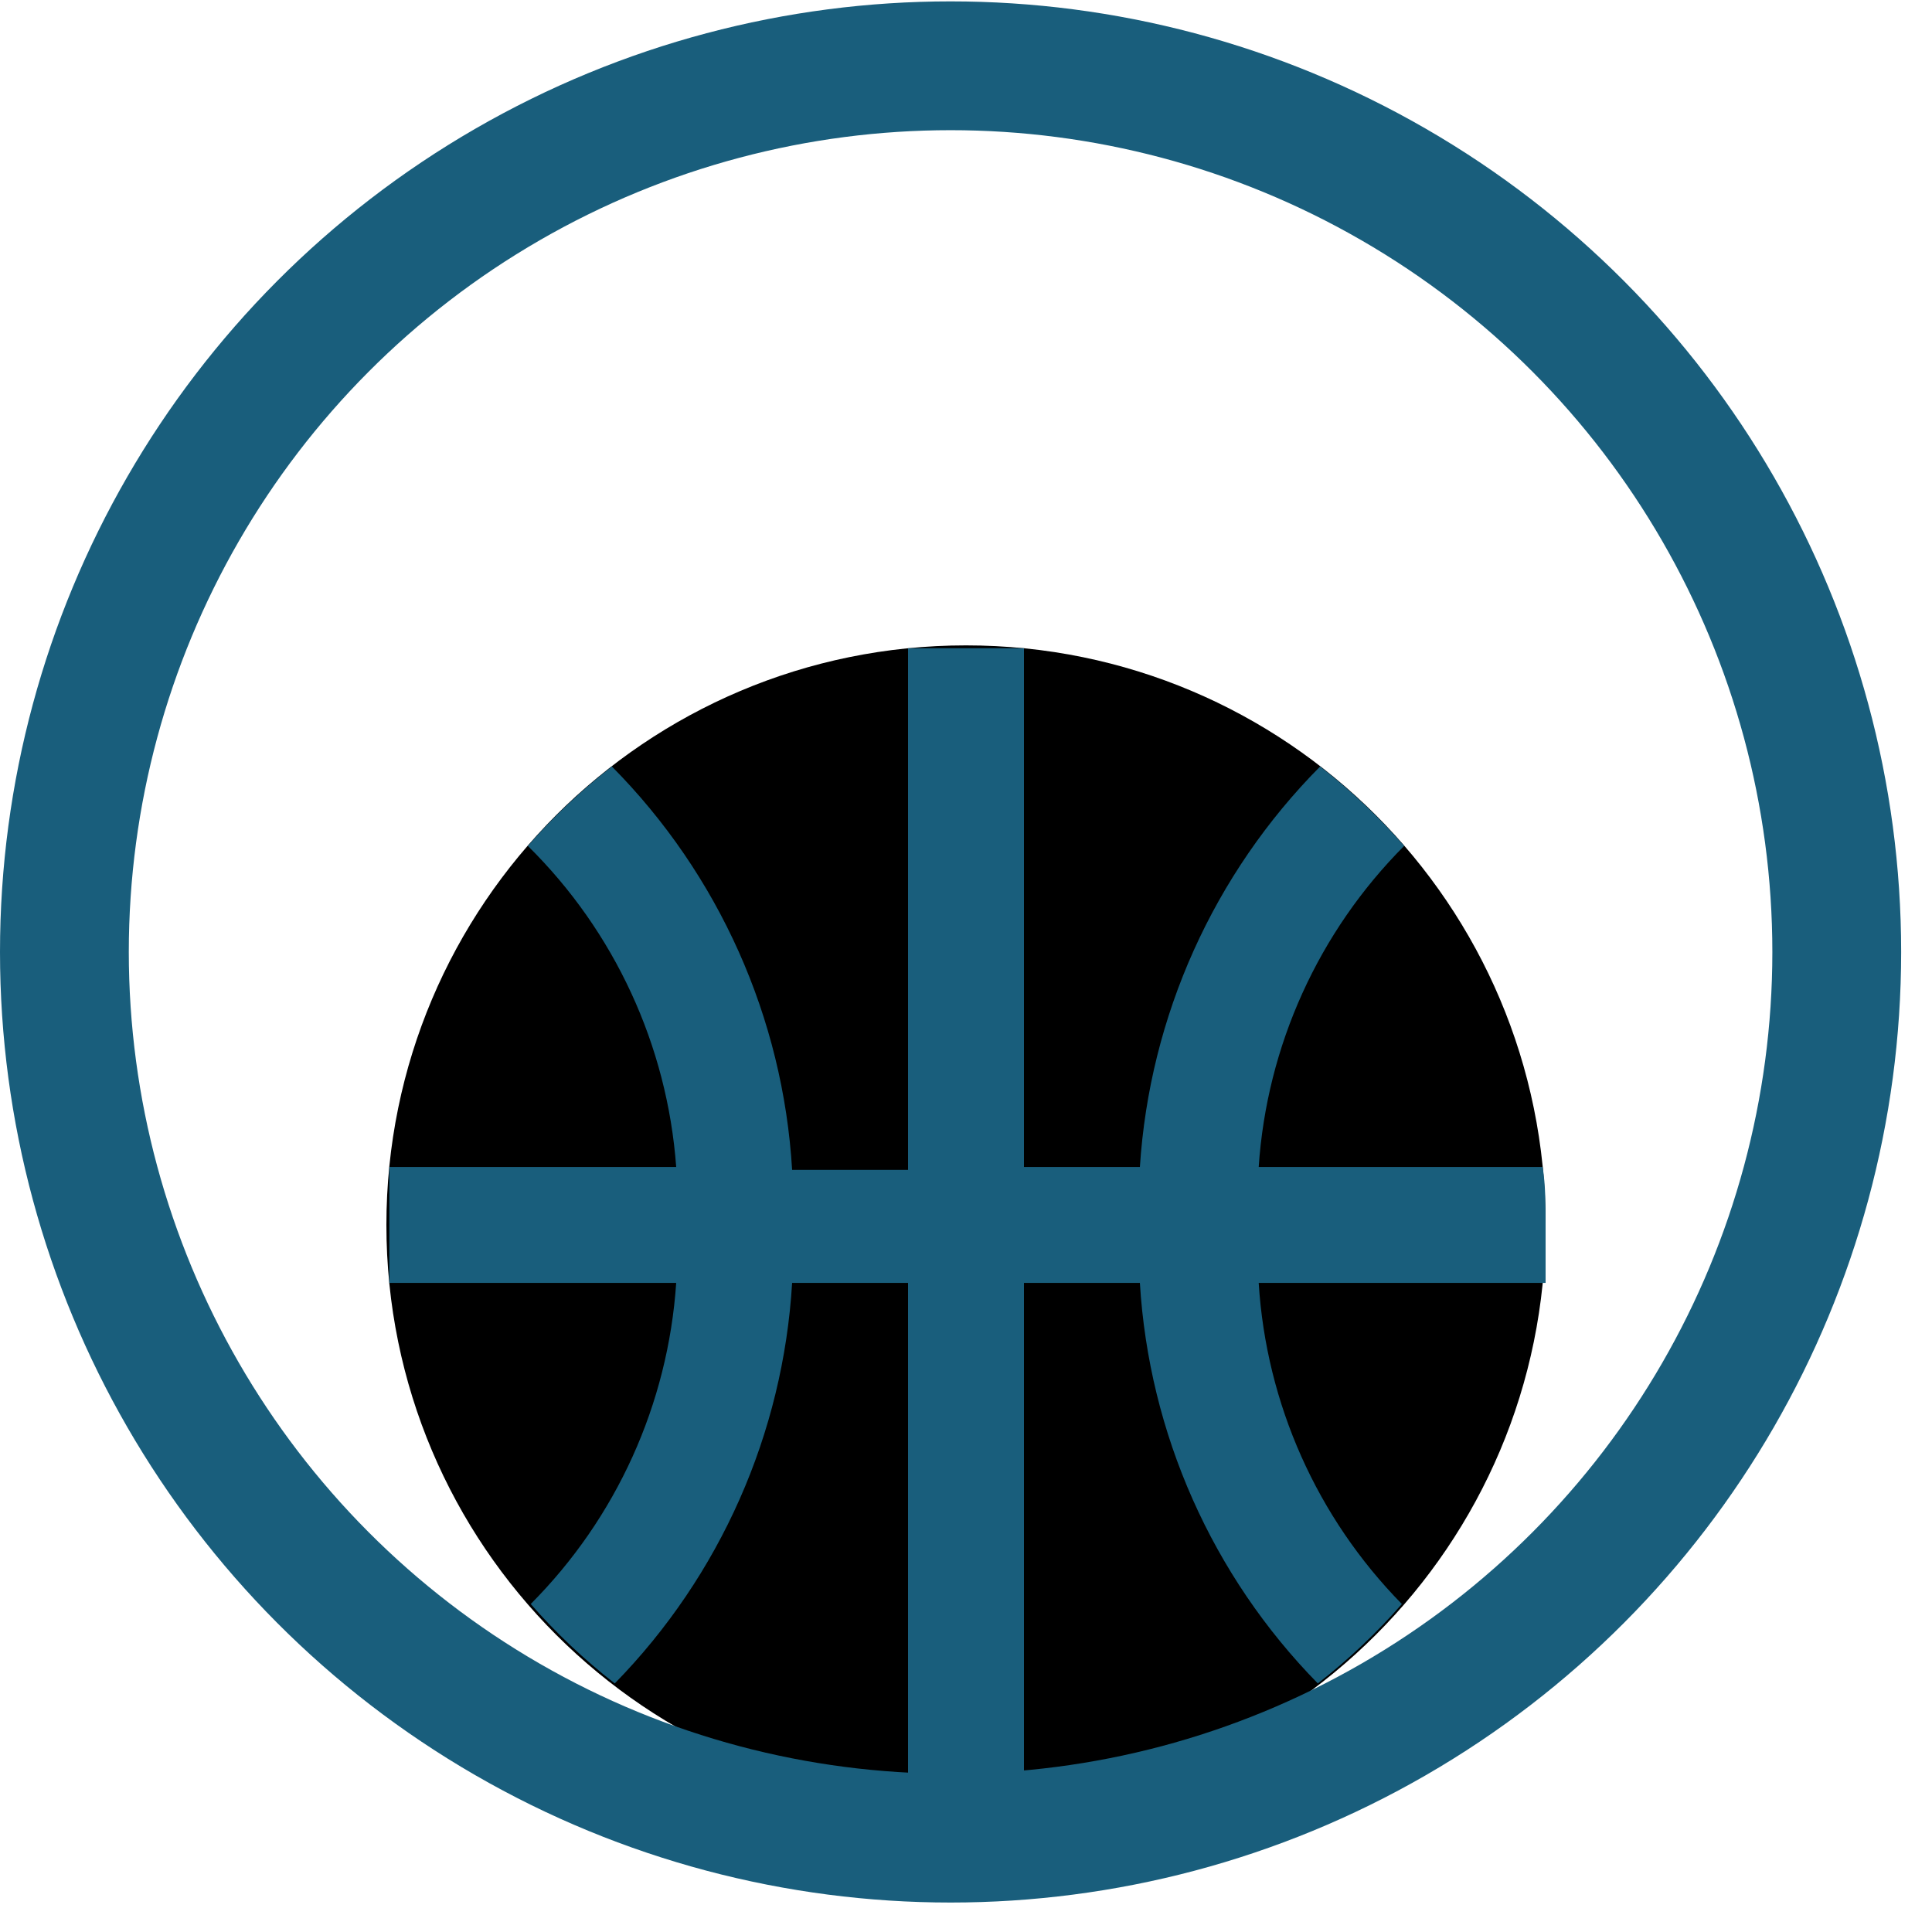
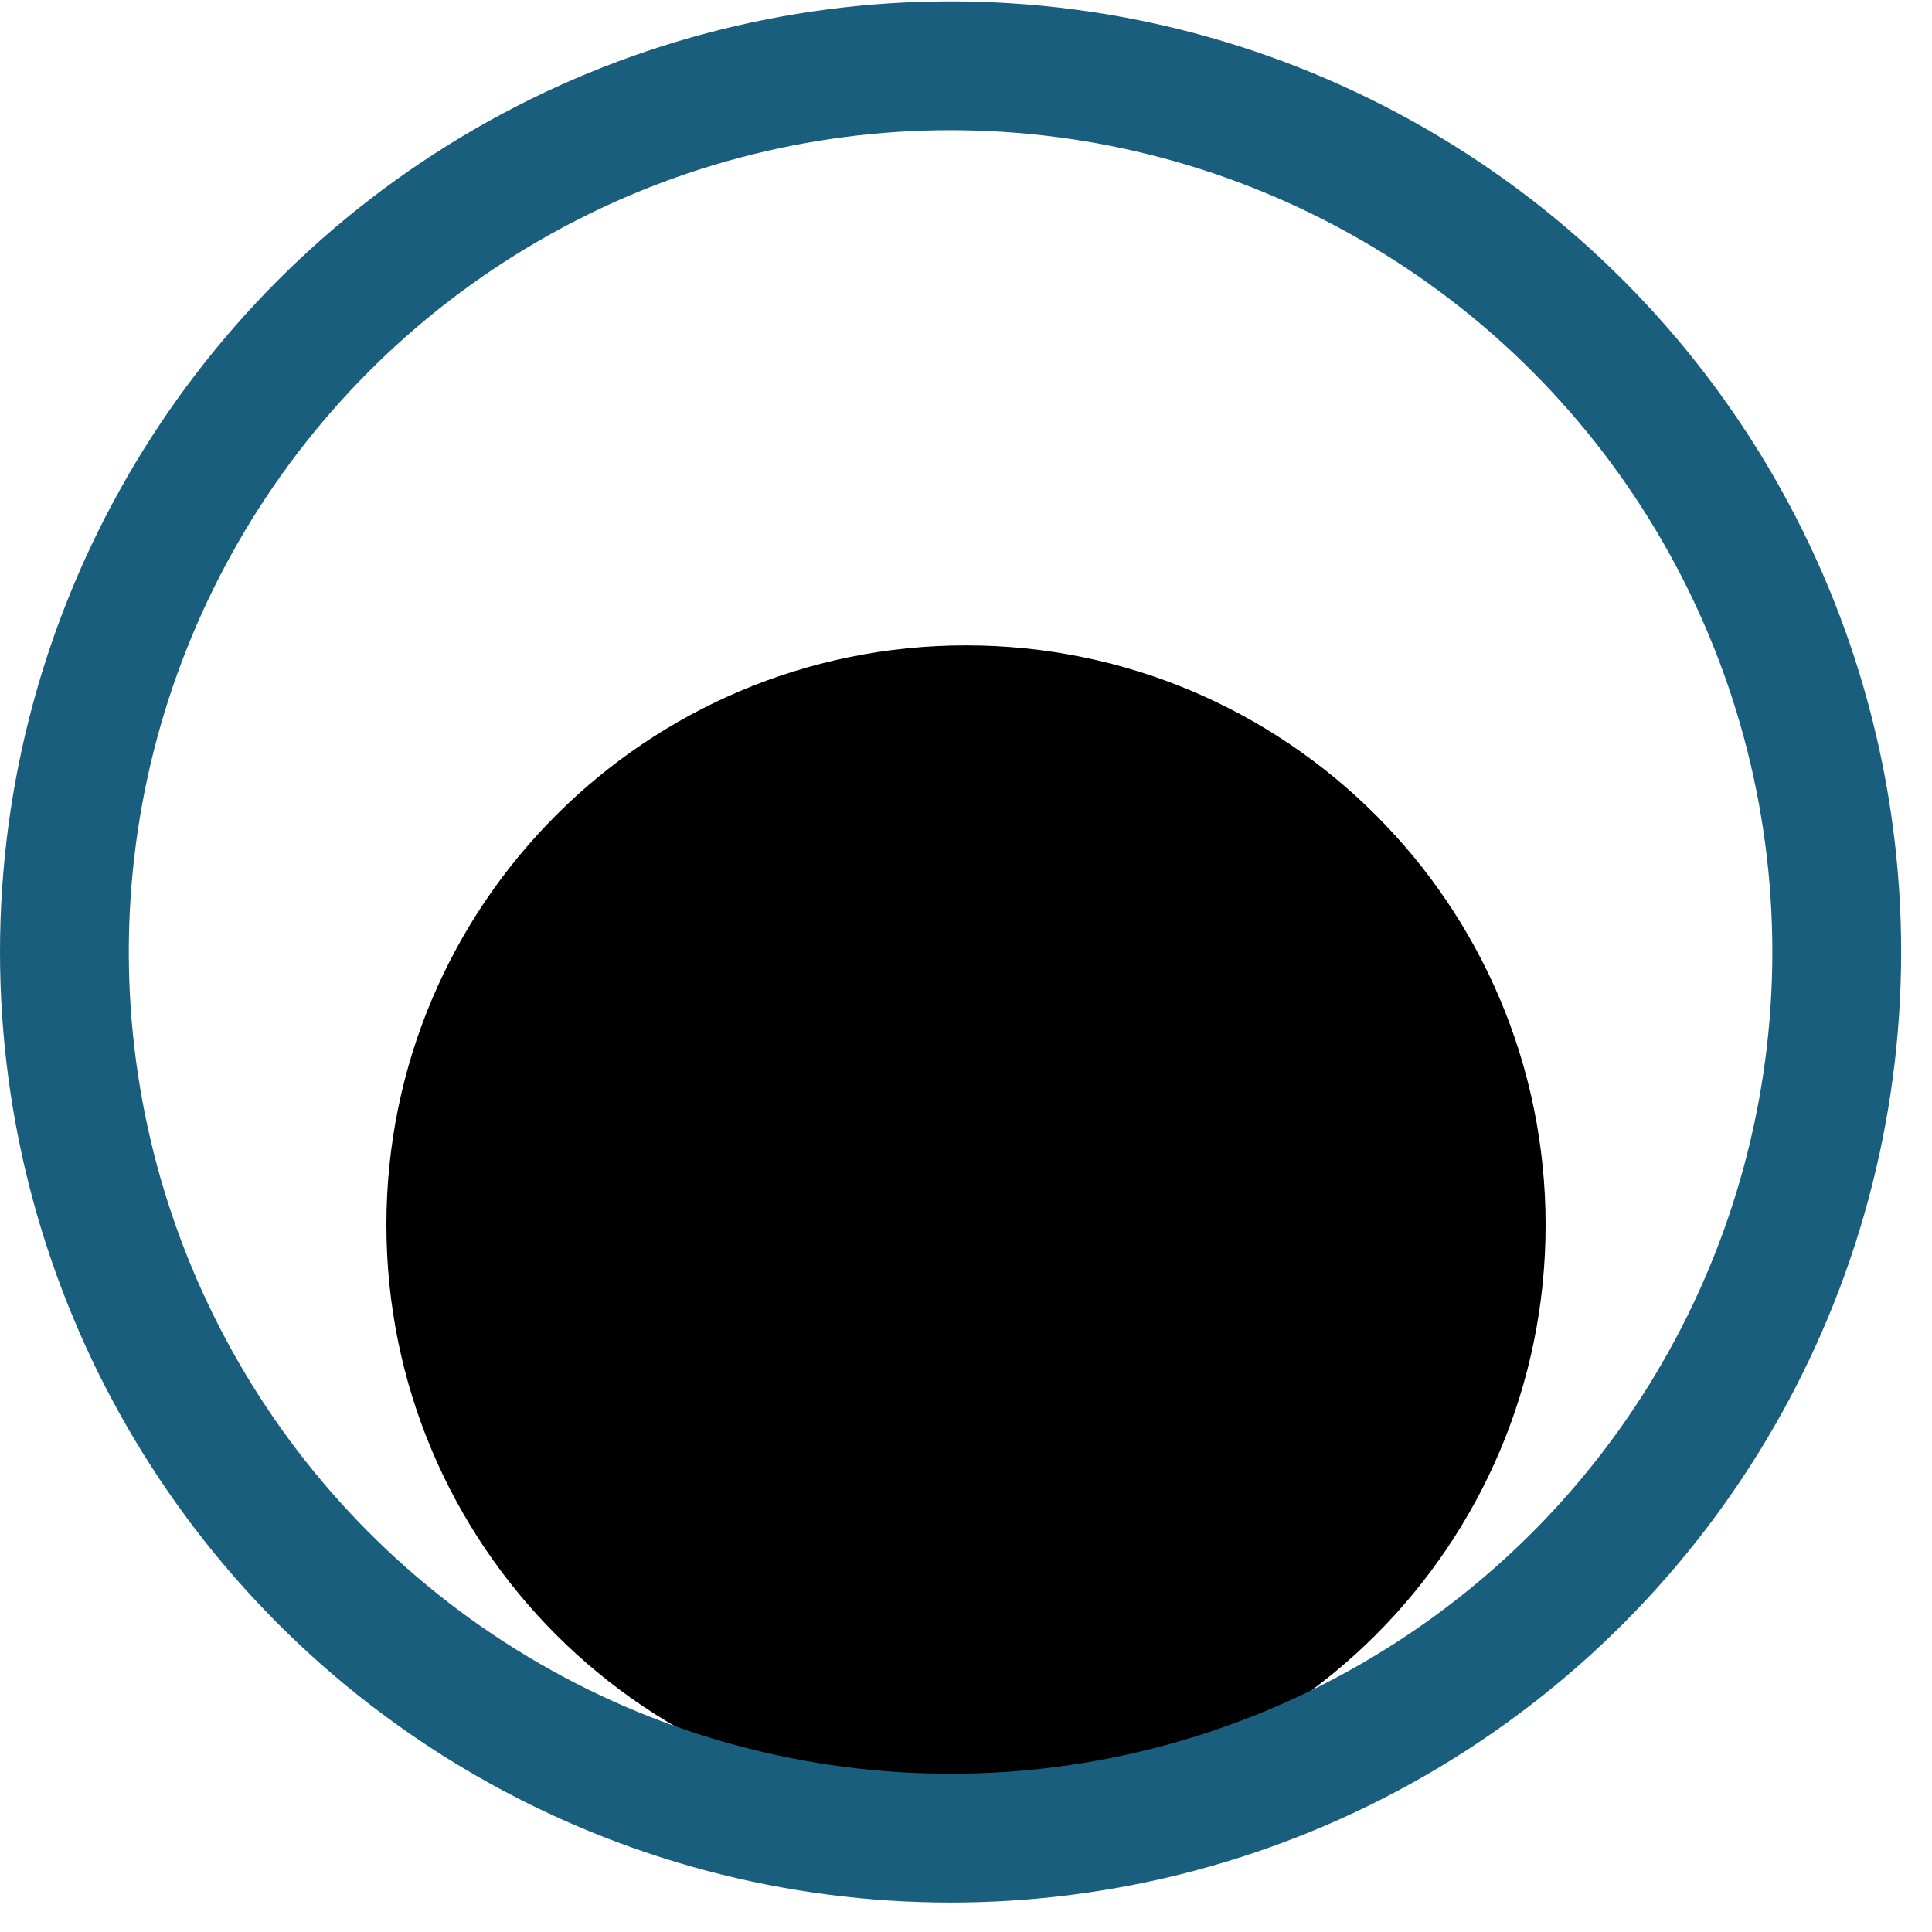
<svg xmlns="http://www.w3.org/2000/svg" width="60" height="60" viewBox="0 0 60 60" fill="none">
  <path d="M30 56.042C39.941 56.042 48 47.984 48 38.042C48 28.101 39.941 20.043 30 20.043C20.059 20.043 12 28.101 12 38.042C12 47.984 20.059 56.042 30 56.042Z" fill="black" />
-   <path d="M48 38.042C48 37.43 48 36.836 47.91 36.242H39.09C39.342 32.482 40.947 28.94 43.608 26.27C42.819 25.367 41.945 24.541 40.998 23.804C37.691 27.138 35.703 31.556 35.4 36.242H31.8V20.132C31.206 20.132 30.612 20.132 30 20.132C29.388 20.132 28.794 20.132 28.2 20.132V36.332H24.6C24.319 31.615 22.329 27.161 19.002 23.804C18.055 24.541 17.181 25.367 16.392 26.27C19.086 28.926 20.723 32.47 21 36.242H12.09C12.09 36.836 12.09 37.43 12.09 38.042C12.09 38.654 12.09 39.248 12.09 39.842H21C20.747 43.603 19.143 47.145 16.482 49.814C17.271 50.718 18.145 51.544 19.092 52.28C22.366 48.933 24.322 44.517 24.6 39.842H28.2V56.042C28.794 56.042 29.388 56.132 30 56.132C30.612 56.132 31.206 56.132 31.8 56.042V39.842H35.4C35.683 44.519 37.645 48.936 40.926 52.28C41.873 51.544 42.747 50.718 43.536 49.814C40.902 47.134 39.323 43.593 39.09 39.842H48C48 39.248 48 38.654 48 38.042Z" fill="#195E7C" />
  <circle cx="29.521" cy="29.564" r="27.521" stroke="#195E7C" stroke-width="4" />
</svg>